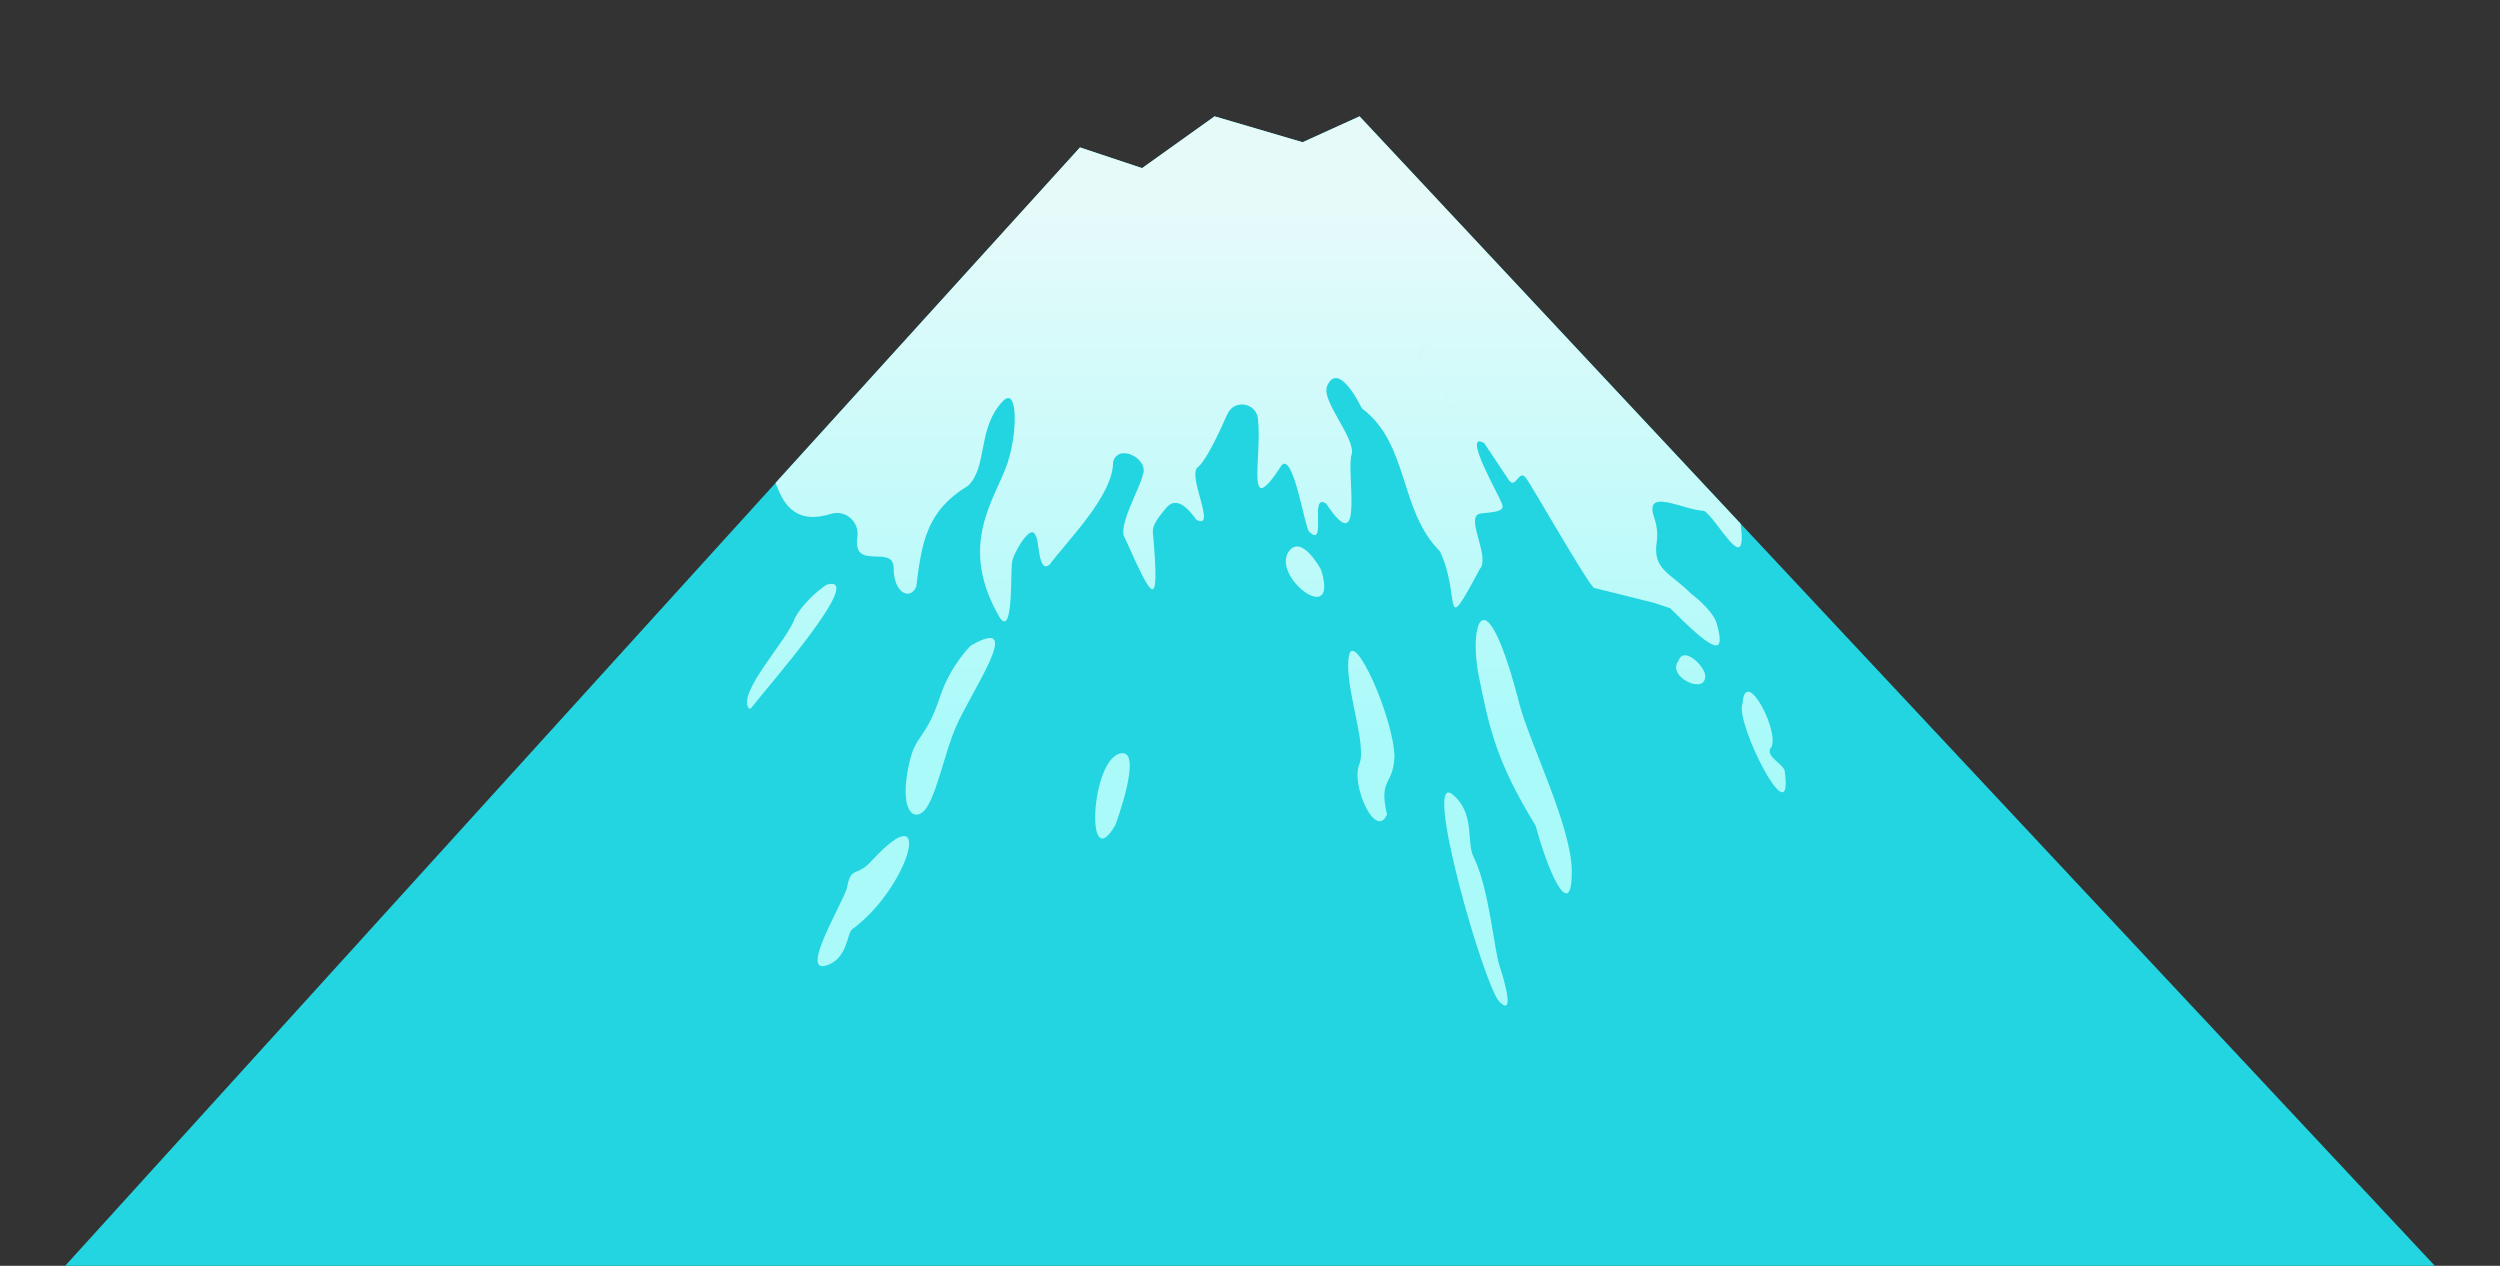
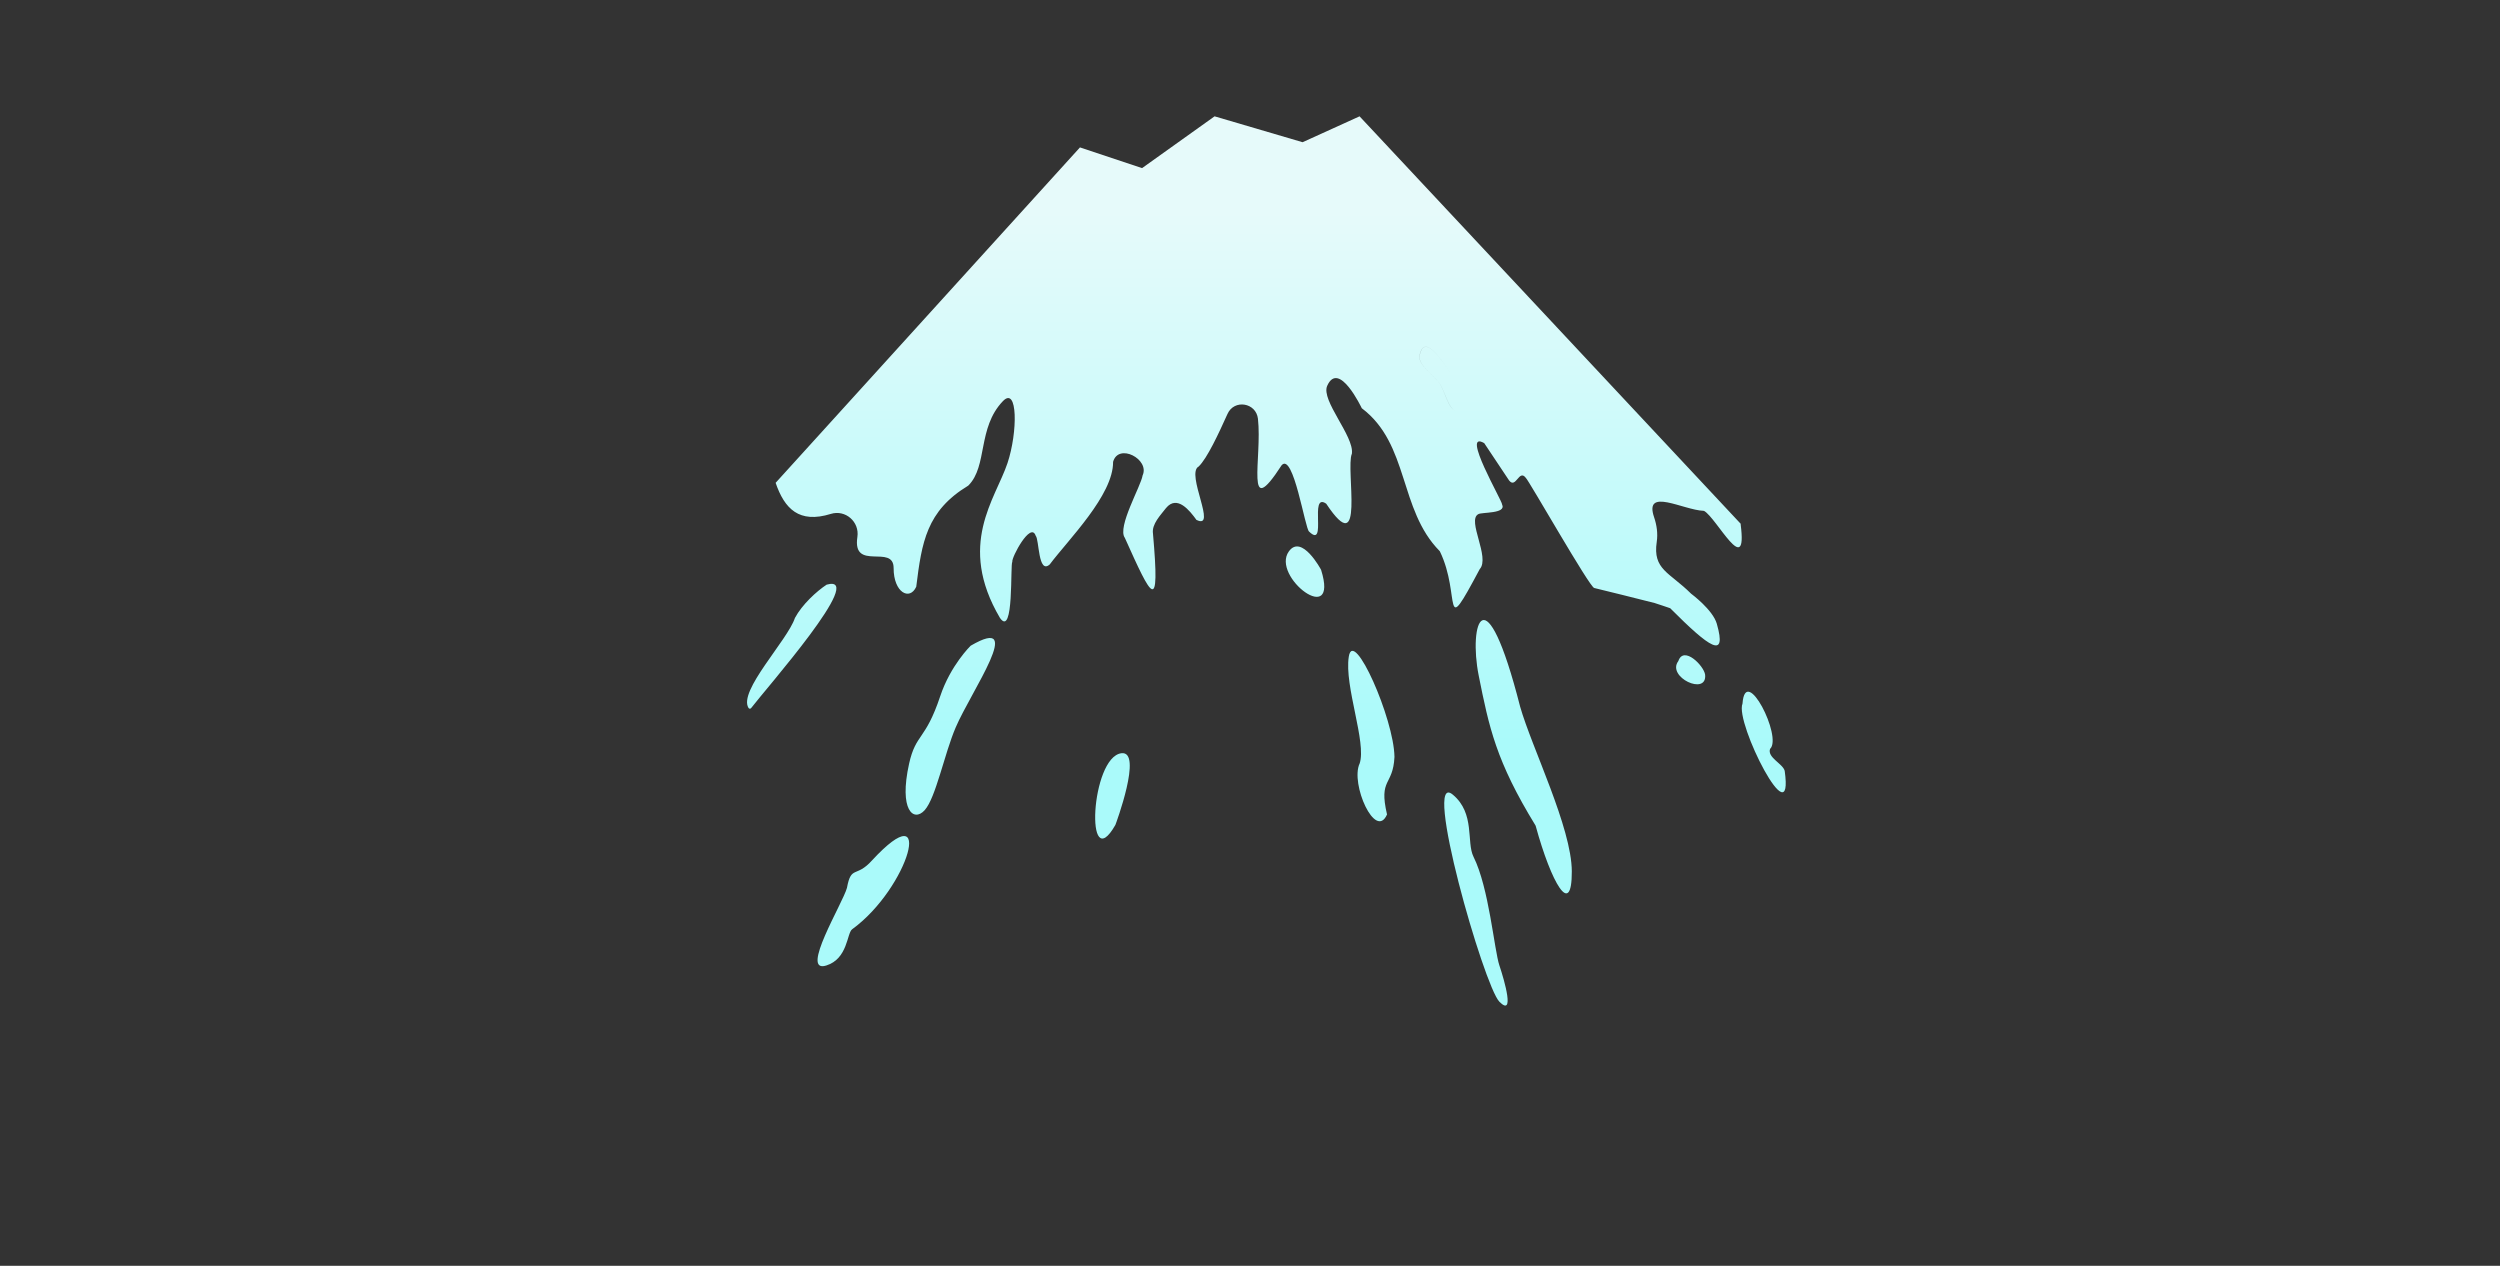
<svg xmlns="http://www.w3.org/2000/svg" id="_レイヤー_1" viewBox="0 0 790 400">
  <rect x="0" y="0" width="790" height="400" fill="#333333" stroke="none" />
  <defs>
    <style>.cls-1{fill:url(#_名称未設定グラデーション_2);}.cls-1,.cls-2{stroke-width:0px;}.cls-2{fill:#22d5e1;}</style>
    <linearGradient id="_名称未設定グラデーション_2" x1="400.18" y1="13.81" x2="400.18" y2="234.67" gradientUnits="userSpaceOnUse">
      <stop offset=".24" stop-color="#e6fafa" />
      <stop offset="1" stop-color="#aafafa" />
    </linearGradient>
  </defs>
-   <polygon class="cls-2" points="429.63 36.77 411.63 44.95 383.82 36.77 360.91 53.13 341.28 46.59 20.59 400 769.41 400 429.63 36.77" />
  <path class="cls-1" d="M449.26,110.4c2.83-4.38,10.43,10.41,13.04,13.04.04.04.07.08.09.13,1.6,3.25,1.57,6.47-1.67,6.47s-4.03-7.3-6.54-9.82c-4.91-4.91-6.72-6.2-4.91-9.82ZM338.21,111.67c-1.35-2.98-3.65,1.53-4.99,4.82-9.52,20.16,15.4,10.95,4.99-4.82ZM485.22,260.87s.04.08.06.13c4.91,17.96,11.43,29.36,11.41,14.38-.03-13.8-12.65-39.15-16.33-52.08-11.05-43.33-16.36-26.18-13.09-9.82,3.27,16.34,5.47,27.03,17.96,47.39ZM563.95,243.55c-.58-2.22-5.55-4.19-4.61-6.89,4-3.69-7.81-27.07-8.71-14.31-2.5,5.99,16.38,43.01,13.33,21.19ZM538.82,213.2c-.4-2.86-6.79-9.27-8.46-4.31-3.83,5.06,9.15,11.12,8.46,4.31ZM245.09,152.58l96.18-106,19.63,6.54,22.91-16.36,27.81,8.18,18-8.18,120.46,128.78c0,.06-.02.11-.03.18,2.26,17.5-7.61-2.04-11.53-4.25-.06-.04-.12-.05-.19-.05-6.41-.24-18.89-7.55-15.64,2.02.85,2.5,1.23,5.16.84,7.78-1.31,8.8,4,9.57,10.84,16.37.05.05,6.87,5.07,8.14,9.52,3.27,11.45-2.21,7.64-14.73-4.91-.06-.06-4.83-1.61-4.91-1.64-1.71-.49-19.09-4.75-19.09-4.75-1.4-.11-20.73-34.12-21.64-34.82-2.15-2.84-3.09,3.57-5.26.85,0,0-7.87-11.81-7.87-11.81-7.57-4.34,5.81,18.42,5.64,19.36,1.49,3.04-6.49,2.39-7.53,3.1-3.64,1.94,3.84,13.67.47,17.36-12.3,23.09-5.76,8.49-12.58-5.59-.03-.05-.06-.1-.1-.14-12.95-13.13-9.55-33.78-24.59-45.12-.03-.03-7.24-15.34-10.93-7.07-2.04,4.58,8.51,15.85,7.81,21.39,0,.04-.01.07-.03.11-2.01,4.87,4.36,34.51-8.09,15.74-5.55-3.81.45,14.48-5.39,8.83-1.26-.68-4.98-25.27-8.71-20.96-11.77,18.17-6.08-2.32-7.47-14.7-.58-5.12-7.51-6.25-9.62-1.54-2.77,6.16-6.45,14.08-9.11,16.62-4.21,2.18,6.06,20.21-.71,16.87-2.1-2.91-6.09-8.01-9.61-3.74-1.67,2.2-4.58,5.05-4.12,8.09,2.27,25.81-.27,20.53-8.9,1.31-2.48-3.38,5.12-16.36,5.62-19.71,2.34-5.11-7.65-10.36-9.33-4.28.11,10.48-14.19,24.63-20.02,32.41-3.69,3.26-3.31-7.92-4.43-9.05-1.56-4.7-7.71,6.9-7.39,8.23-.69.6.56,24.1-3.9,17.73-13.66-23.17-1.41-37.6,2.37-48.92,3.27-9.82,3.27-24.54-1.47-19.57-8.07,8.46-4.76,20.46-10.86,26.61-.03.03-.07.06-.11.09-13.16,7.98-14.65,17.86-16.39,31.92-2.05,4.53-7.17,1.85-7.15-5.89.02-7.74-13.11,1.2-11.45-9.83.72-4.78-3.77-8.72-8.39-7.29-10.02,3.11-14.63-1.58-17.46-9.86ZM454.17,120.21c2.51,2.52,3.27,9.82,6.54,9.82s3.27-3.22,1.67-6.47c-.02-.05-.05-.09-.09-.13-2.61-2.63-10.2-17.42-13.04-13.04-1.81,3.62,0,4.91,4.91,9.82ZM338.21,111.67c-1.35-2.98-3.65,1.53-4.99,4.82-9.52,20.16,15.4,10.95,4.99-4.82ZM261.1,305.1c6.85-2.14,6.49-10.23,8.18-11.45,18-13.09,26.55-43.7,6.27-21.75-5.03,5.6-6.57,1.42-7.91,8.66-1.29,4.81-15.03,27.19-6.54,24.54ZM473.81,305.1c-1.64-4.91-3.27-24.54-8.18-34.36-2.31-4.63.57-13.71-6.54-19.63-9.82-8.18,9.82,60.54,14.73,65.45,4.91,4.91,1.64-6.55,0-11.45ZM352.46,260.68c.06-.11,8.78-23.54,1.91-22.66-9.75,1.22-11.56,39.57-1.91,22.66ZM236.52,223.7c.19.31.63.34.84.05,4.51-5.94,36.93-42.64,23.86-39-3.14,2.05-7.78,6.31-10.01,10.5-.01.02-.02.05-.03.07-2.39,7.09-17.96,23.09-14.66,28.37ZM292.19,256.02c3.53-3.89,6.21-17.77,9.82-26.18,4.91-11.45,22.33-36.03,4.73-25.8,0,0-6.37,6.17-9.64,15.99-4.68,14.04-7.69,11.69-9.82,21.27-3.27,14.73,1.4,18.59,4.91,14.73ZM429.63,241.29c-2.98,6.41,5.03,24.37,8.67,16.08-2.7-11.55,1.9-8.88,2.35-18.17,0-.02,0-.04,0-.05-.18-12.06-12.94-40.95-14.43-31.67-1.49,9.28,5.68,27.12,3.42,33.82ZM417.47,180.09c-.04-.13-6.15-11.48-10.19-5.85-5.75,7.97,15.99,24.43,10.19,5.85Z" />
</svg>